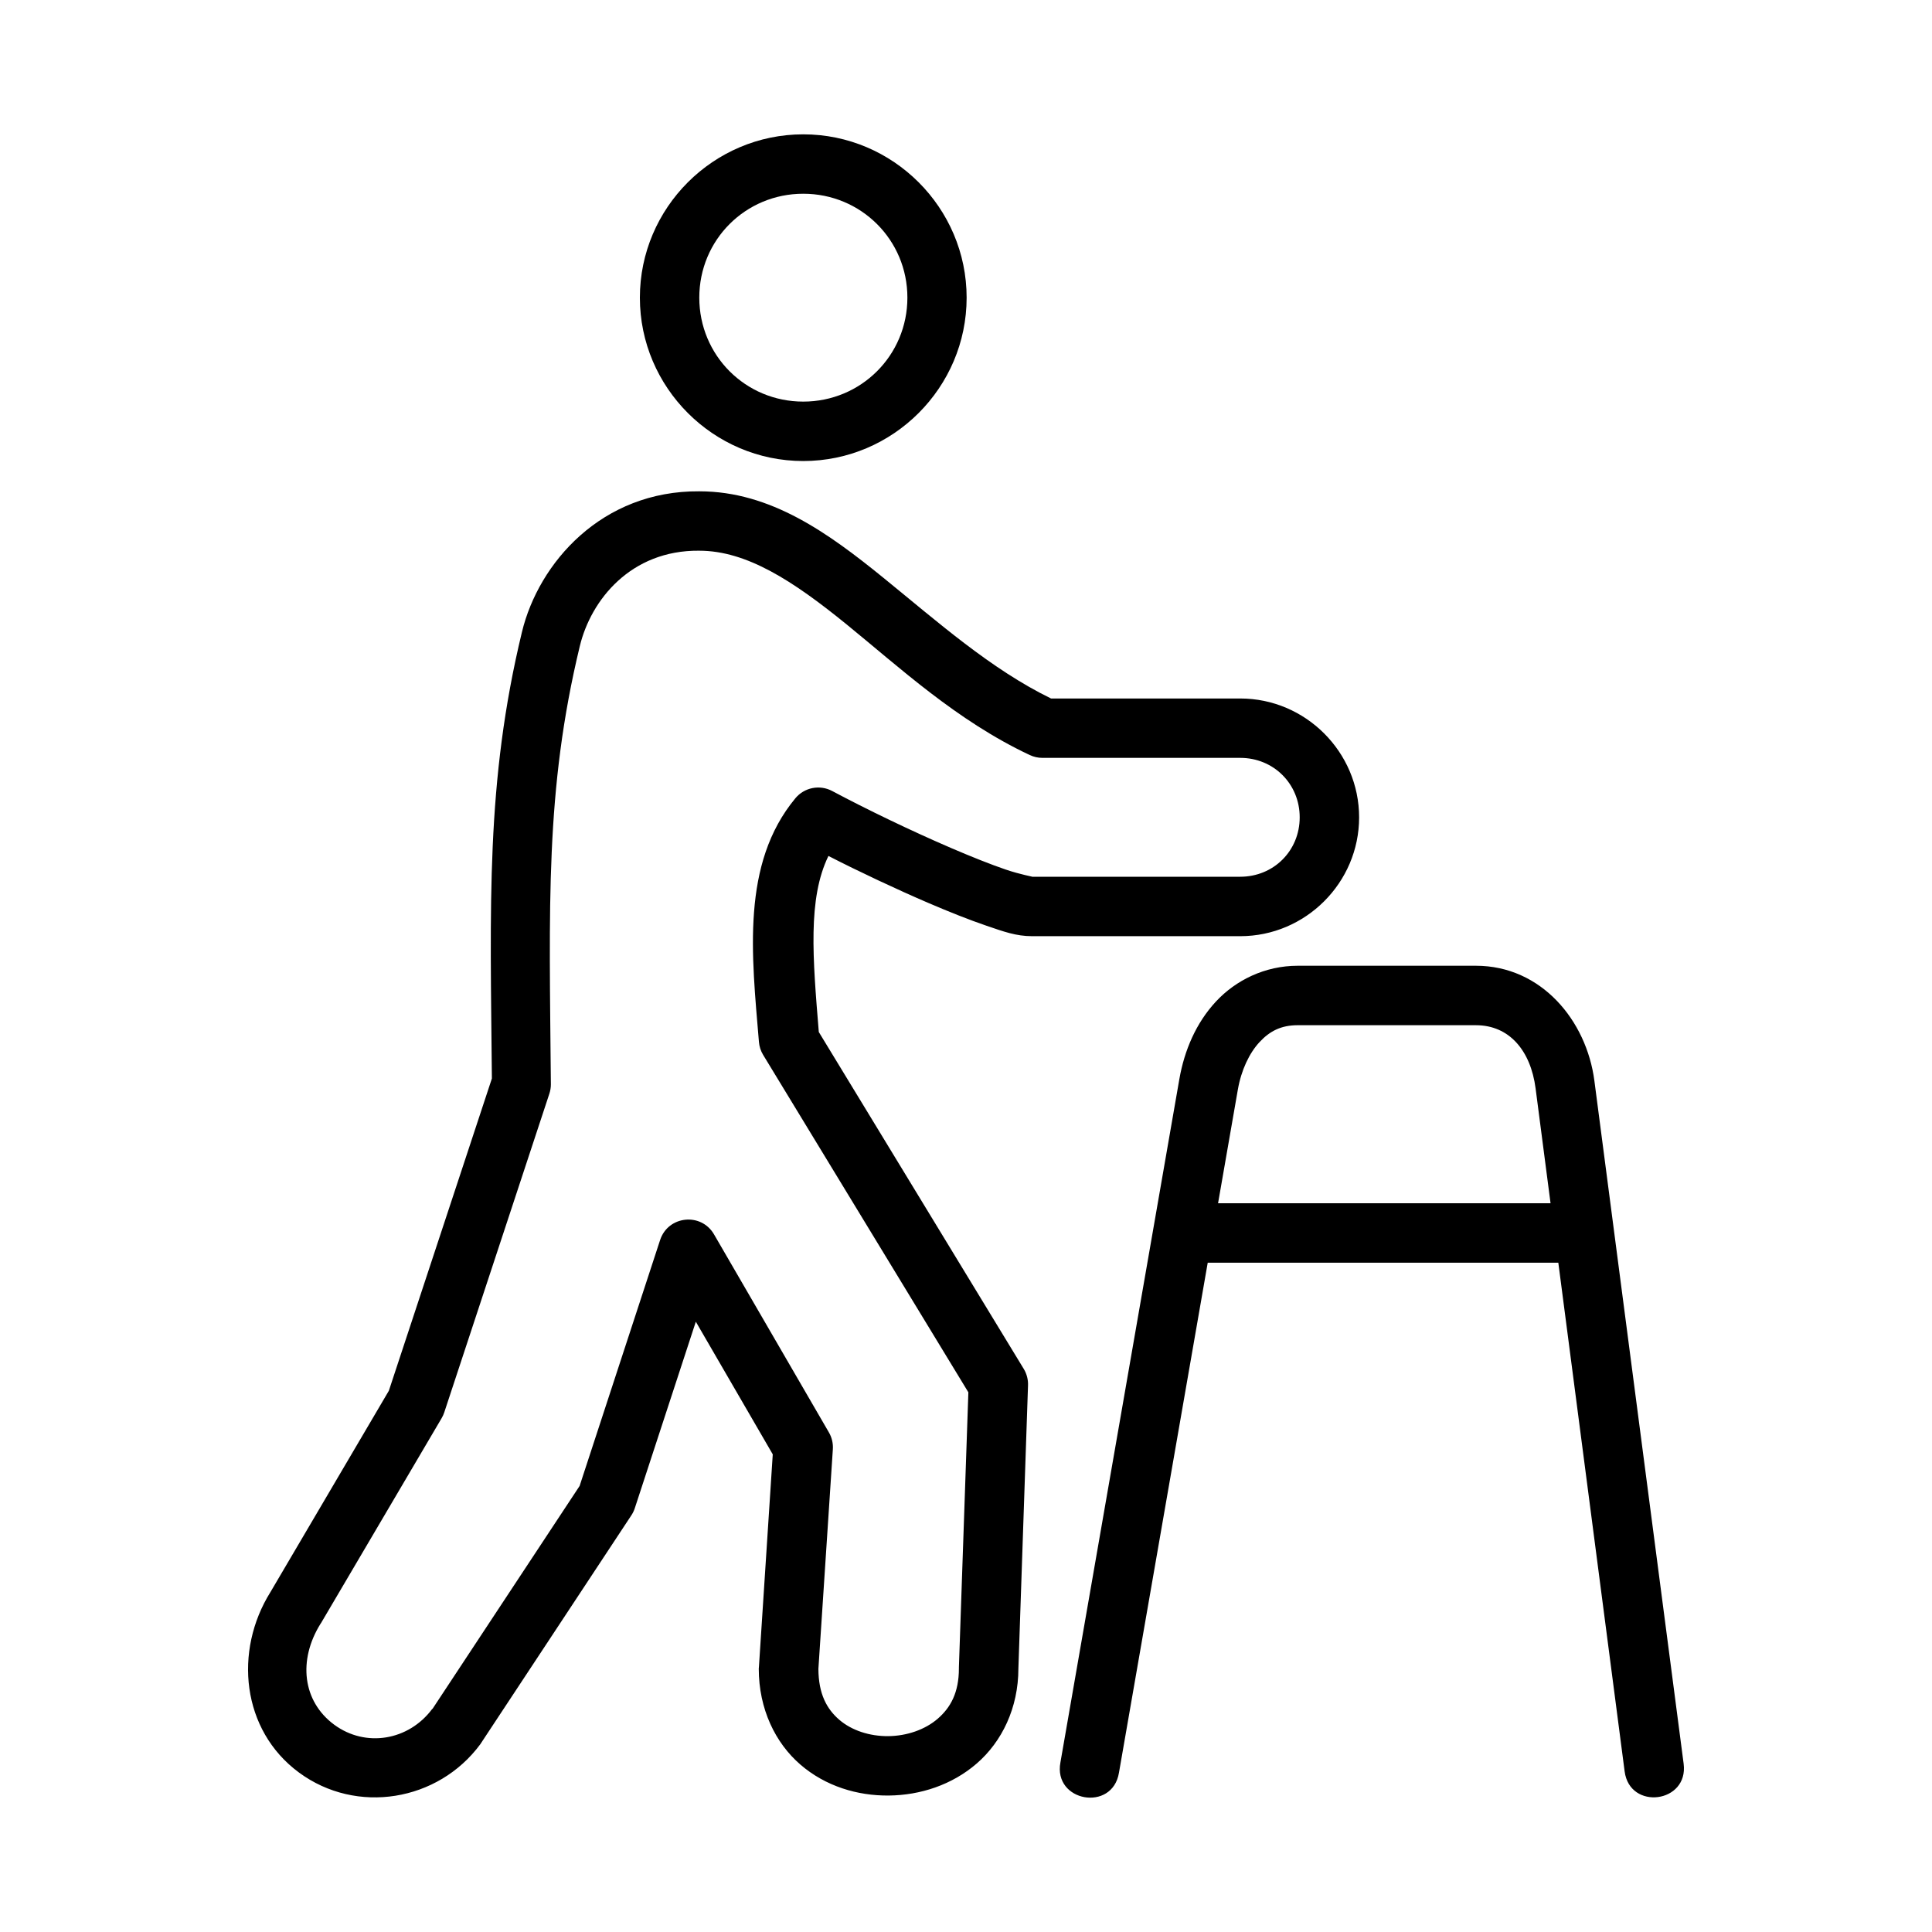
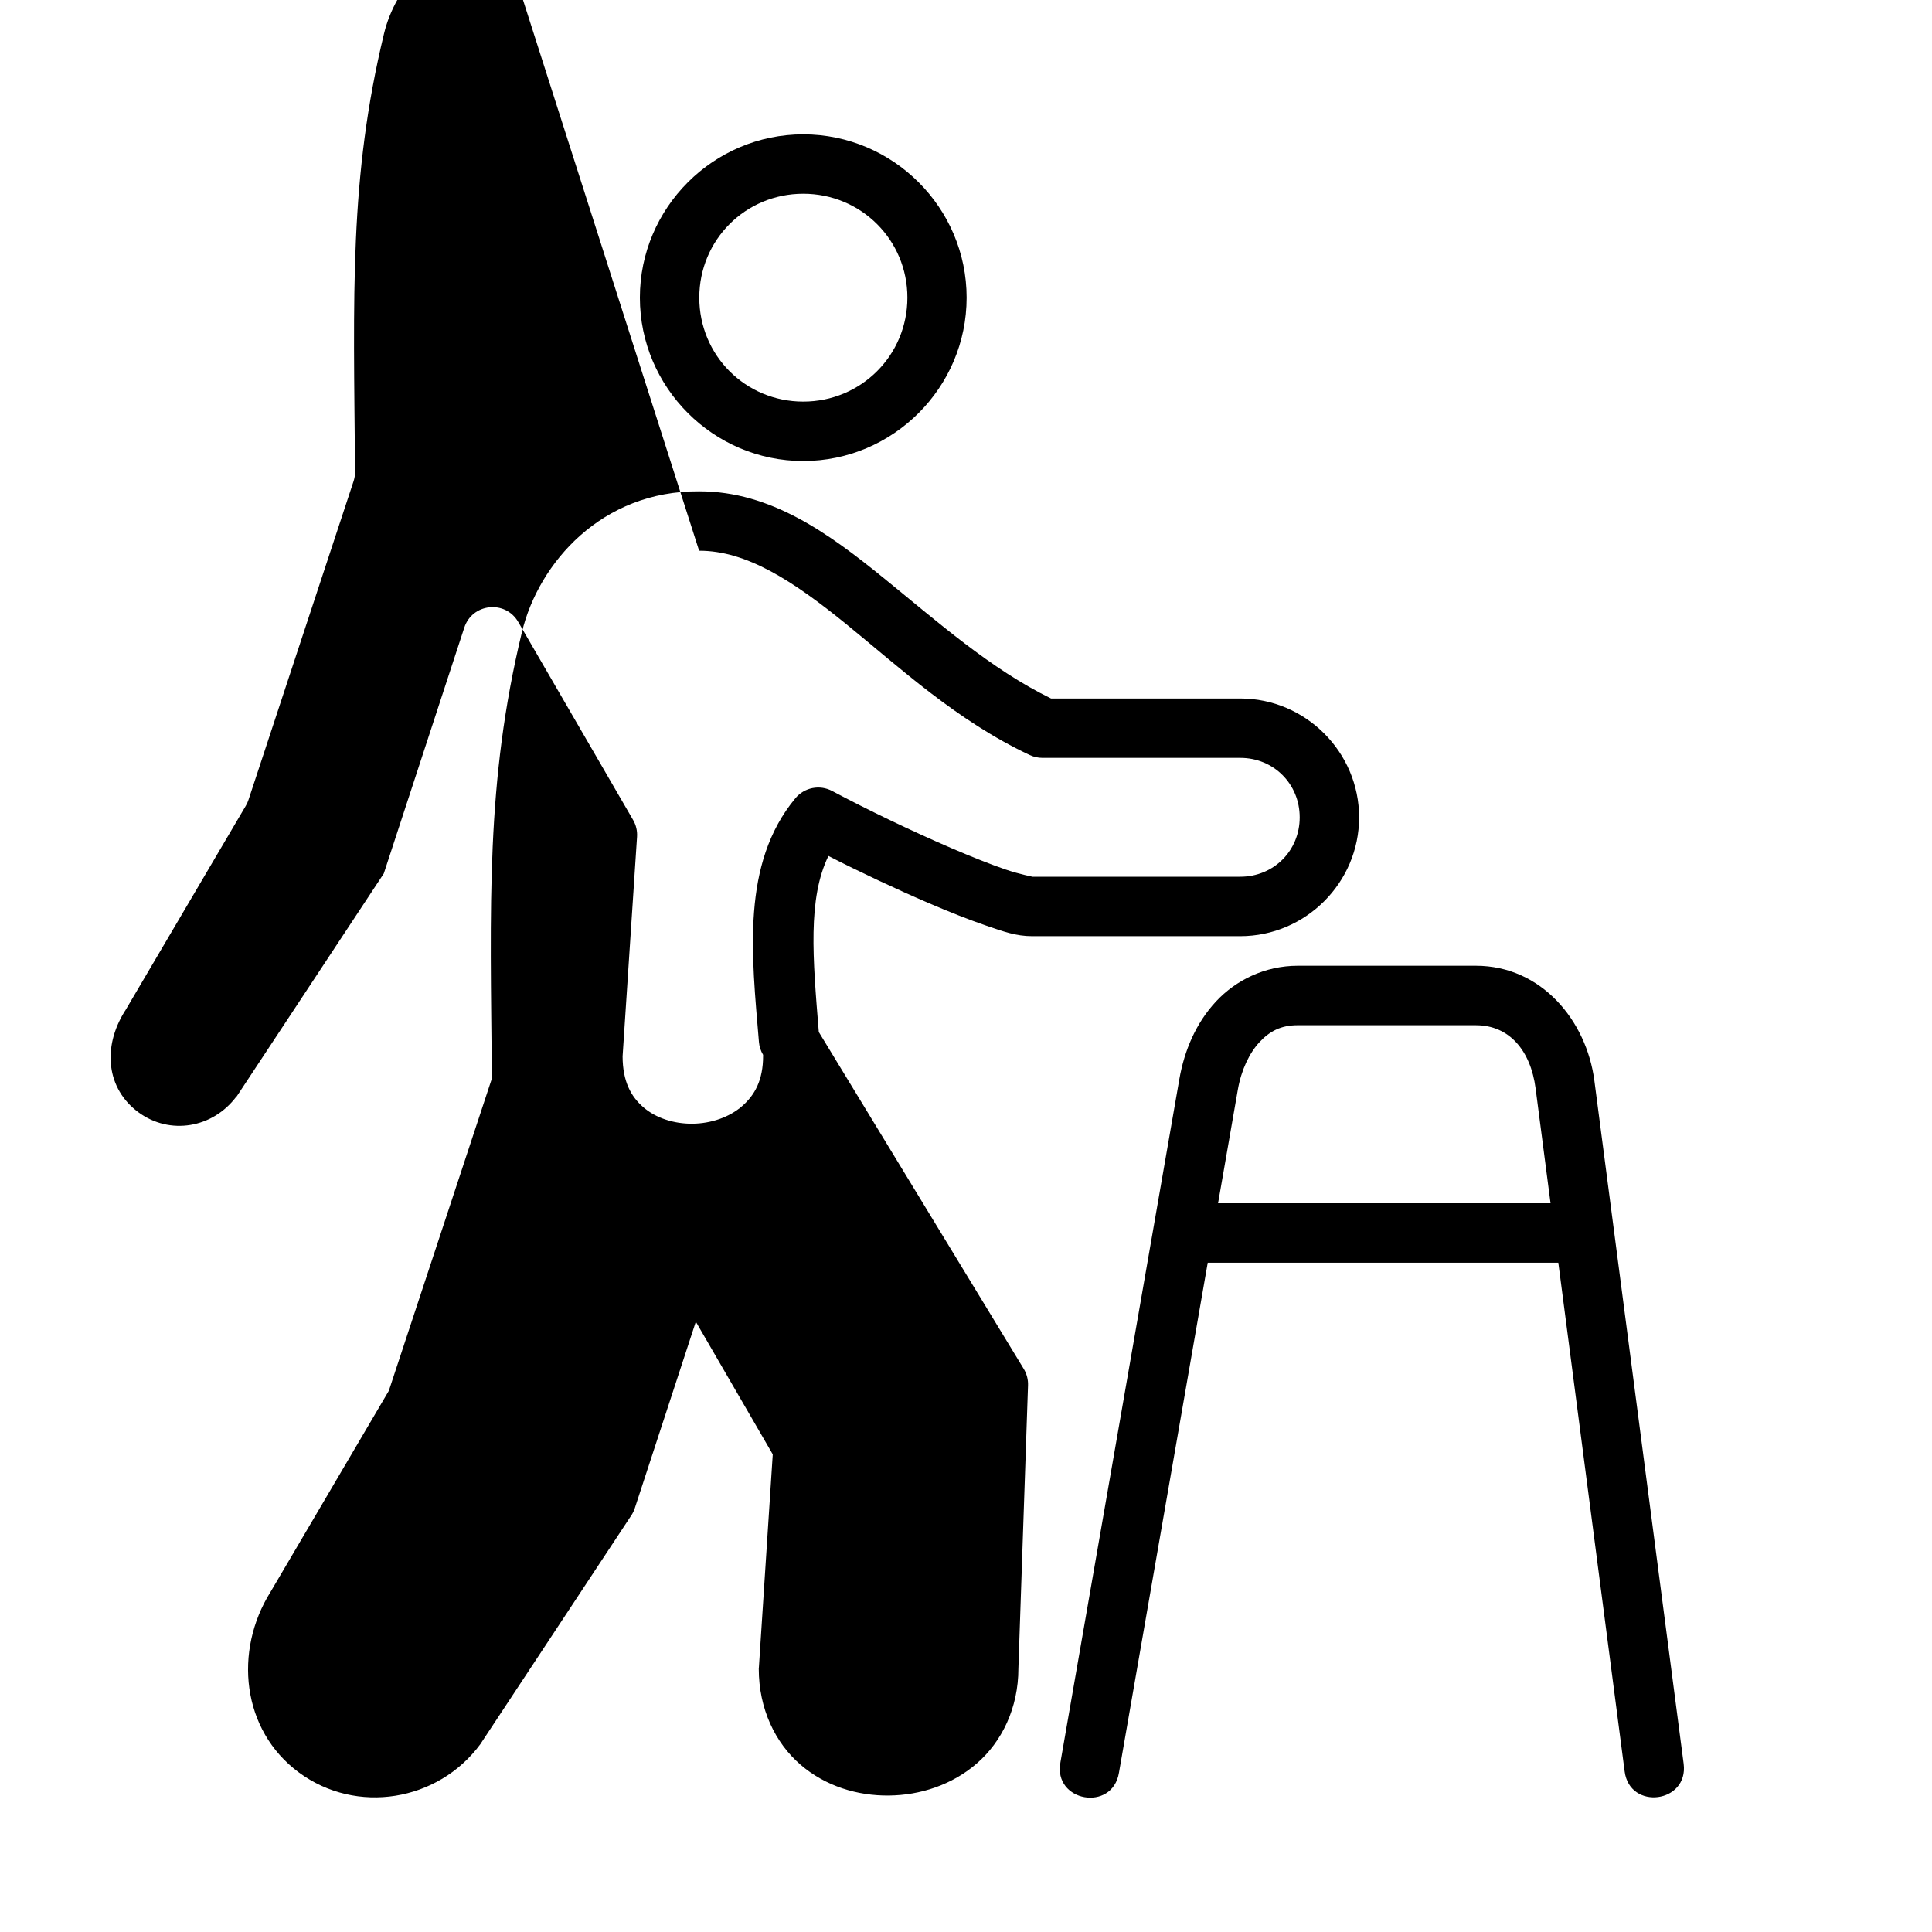
<svg xmlns="http://www.w3.org/2000/svg" fill="#000000" width="800px" height="800px" version="1.1" viewBox="144 144 512 512">
-   <path d="m356.87 179.6c-23.816 0-43.297 19.465-43.297 43.281s19.48 43.297 43.297 43.297c23.816 0 43.297-19.48 43.297-43.297s-19.48-43.281-43.297-43.281zm0 15.742c15.312 0 27.598 12.234 27.598 27.535 0 15.305-12.289 27.551-27.598 27.551-15.312 0-27.551-12.25-27.551-27.551 0-15.305 12.242-27.535 27.551-27.535zm-27.551 78.859c-25.84-0.195-42.566 18.934-47 37.301-9.629 39.863-8.383 72.293-7.965 118.31l-27.305 82.75-31.379 53.352c-9.734 15.578-7.676 36.586 7.551 47.816 15.273 11.266 36.867 7.66 48.062-7.488 0.082-0.117 0.156-0.234 0.23-0.355l39.805-60.316c0.395-0.598 0.703-1.242 0.922-1.922l16.16-49.383 20.387 35.148-3.66 56.258c-0.02 0.172-0.035 0.348-0.047 0.523 0 10.723 4.406 19.723 11.039 25.445 6.633 5.723 15.082 8.277 23.418 8.195 8.332-0.082 16.773-2.809 23.355-8.531 6.582-5.723 10.992-14.629 10.992-25.168l2.551-74.969c0.062-1.527-0.324-3.039-1.105-4.352l-54.34-89.32c-1.598-19.602-2.965-35.336 2.555-46.66 7.898 4.074 18.359 8.969 26.441 12.438 5.582 2.394 10.844 4.488 15.406 6.043s7.867 2.781 12.145 2.781h55.137c17.309 0 31.504-14.184 31.504-31.488 0-17.305-14.195-31.504-31.504-31.504h-50.137c-15.961-7.769-30.141-20.383-44.402-31.965-14.586-11.844-29.863-22.918-48.754-22.938zm-0.047 15.742h0.047c12.57 0 24.855 8.012 38.883 19.402 14.027 11.391 29.328 25.66 48.691 34.746 1.055 0.496 2.203 0.754 3.367 0.754h52.414c8.859 0 15.758 6.906 15.758 15.758 0 8.855-6.898 15.742-15.758 15.742l-55.133 0.008c0.34 0-3.082-0.574-7.043-1.922-3.957-1.352-8.949-3.34-14.281-5.629-10.672-4.578-22.781-10.43-31.676-15.176-3.297-1.758-7.375-0.953-9.762 1.922-14.414 17.383-11.578 41.527-9.656 64.562 0.098 1.215 0.477 2.387 1.105 3.43l54.398 89.438-2.508 72.863v0.293c0 6.441-2.219 10.391-5.582 13.316-3.363 2.926-8.207 4.594-13.129 4.644-4.926 0.047-9.699-1.496-13.008-4.352-3.289-2.848-5.492-6.816-5.516-13.492l3.828-58.18c0.105-1.562-0.258-3.121-1.047-4.473l-30.441-52.477c-3.418-5.891-12.199-4.957-14.297 1.523l-21.324 65.145-38.992 59.086c-0.012 0.02-0.047-0.02-0.062 0-6.254 8.402-17.652 10.324-25.984 4.184-8.398-6.191-9.645-17.109-3.598-26.785 0.043-0.055 0.082-0.113 0.121-0.168l31.949-54.273c0.293-0.496 0.531-1.02 0.707-1.566l27.828-84.383c0.273-0.809 0.414-1.652 0.414-2.508-0.402-47.293-1.566-77.891 7.672-116.16 2.949-12.223 13.512-25.438 31.609-25.277zm158.64 109.99c-8.691 0-16.418 3.824-21.68 9.488s-8.363 12.922-9.703 20.617l-31.504 181.01c-1.969 10.441 13.789 13.223 15.512 2.738l23.523-135.16h92.91l17.574 134.81c1.352 10.426 16.988 8.395 15.637-2.031l-23.656-181.01c-2.078-15.91-14.031-30.461-31.383-30.461zm0 15.758h47.23c8.816 0 14.496 6.699 15.805 16.727l3.965 30.457h-88.113l5.242-30.105c0.902-5.191 3.035-9.688 5.75-12.609 2.715-2.922 5.727-4.473 10.117-4.473z" />
+   <path d="m356.87 179.6c-23.816 0-43.297 19.465-43.297 43.281s19.48 43.297 43.297 43.297c23.816 0 43.297-19.48 43.297-43.297s-19.48-43.281-43.297-43.281zm0 15.742c15.312 0 27.598 12.234 27.598 27.535 0 15.305-12.289 27.551-27.598 27.551-15.312 0-27.551-12.25-27.551-27.551 0-15.305 12.242-27.535 27.551-27.535zm-27.551 78.859c-25.84-0.195-42.566 18.934-47 37.301-9.629 39.863-8.383 72.293-7.965 118.31l-27.305 82.75-31.379 53.352c-9.734 15.578-7.676 36.586 7.551 47.816 15.273 11.266 36.867 7.66 48.062-7.488 0.082-0.117 0.156-0.234 0.23-0.355l39.805-60.316c0.395-0.598 0.703-1.242 0.922-1.922l16.16-49.383 20.387 35.148-3.66 56.258c-0.02 0.172-0.035 0.348-0.047 0.523 0 10.723 4.406 19.723 11.039 25.445 6.633 5.723 15.082 8.277 23.418 8.195 8.332-0.082 16.773-2.809 23.355-8.531 6.582-5.723 10.992-14.629 10.992-25.168l2.551-74.969c0.062-1.527-0.324-3.039-1.105-4.352l-54.34-89.32c-1.598-19.602-2.965-35.336 2.555-46.66 7.898 4.074 18.359 8.969 26.441 12.438 5.582 2.394 10.844 4.488 15.406 6.043s7.867 2.781 12.145 2.781h55.137c17.309 0 31.504-14.184 31.504-31.488 0-17.305-14.195-31.504-31.504-31.504h-50.137c-15.961-7.769-30.141-20.383-44.402-31.965-14.586-11.844-29.863-22.918-48.754-22.938zm-0.047 15.742h0.047c12.57 0 24.855 8.012 38.883 19.402 14.027 11.391 29.328 25.66 48.691 34.746 1.055 0.496 2.203 0.754 3.367 0.754h52.414c8.859 0 15.758 6.906 15.758 15.758 0 8.855-6.898 15.742-15.758 15.742l-55.133 0.008c0.34 0-3.082-0.574-7.043-1.922-3.957-1.352-8.949-3.34-14.281-5.629-10.672-4.578-22.781-10.43-31.676-15.176-3.297-1.758-7.375-0.953-9.762 1.922-14.414 17.383-11.578 41.527-9.656 64.562 0.098 1.215 0.477 2.387 1.105 3.43v0.293c0 6.441-2.219 10.391-5.582 13.316-3.363 2.926-8.207 4.594-13.129 4.644-4.926 0.047-9.699-1.496-13.008-4.352-3.289-2.848-5.492-6.816-5.516-13.492l3.828-58.18c0.105-1.562-0.258-3.121-1.047-4.473l-30.441-52.477c-3.418-5.891-12.199-4.957-14.297 1.523l-21.324 65.145-38.992 59.086c-0.012 0.02-0.047-0.02-0.062 0-6.254 8.402-17.652 10.324-25.984 4.184-8.398-6.191-9.645-17.109-3.598-26.785 0.043-0.055 0.082-0.113 0.121-0.168l31.949-54.273c0.293-0.496 0.531-1.02 0.707-1.566l27.828-84.383c0.273-0.809 0.414-1.652 0.414-2.508-0.402-47.293-1.566-77.891 7.672-116.16 2.949-12.223 13.512-25.438 31.609-25.277zm158.64 109.99c-8.691 0-16.418 3.824-21.68 9.488s-8.363 12.922-9.703 20.617l-31.504 181.01c-1.969 10.441 13.789 13.223 15.512 2.738l23.523-135.16h92.91l17.574 134.81c1.352 10.426 16.988 8.395 15.637-2.031l-23.656-181.01c-2.078-15.91-14.031-30.461-31.383-30.461zm0 15.758h47.23c8.816 0 14.496 6.699 15.805 16.727l3.965 30.457h-88.113l5.242-30.105c0.902-5.191 3.035-9.688 5.75-12.609 2.715-2.922 5.727-4.473 10.117-4.473z" />
</svg>